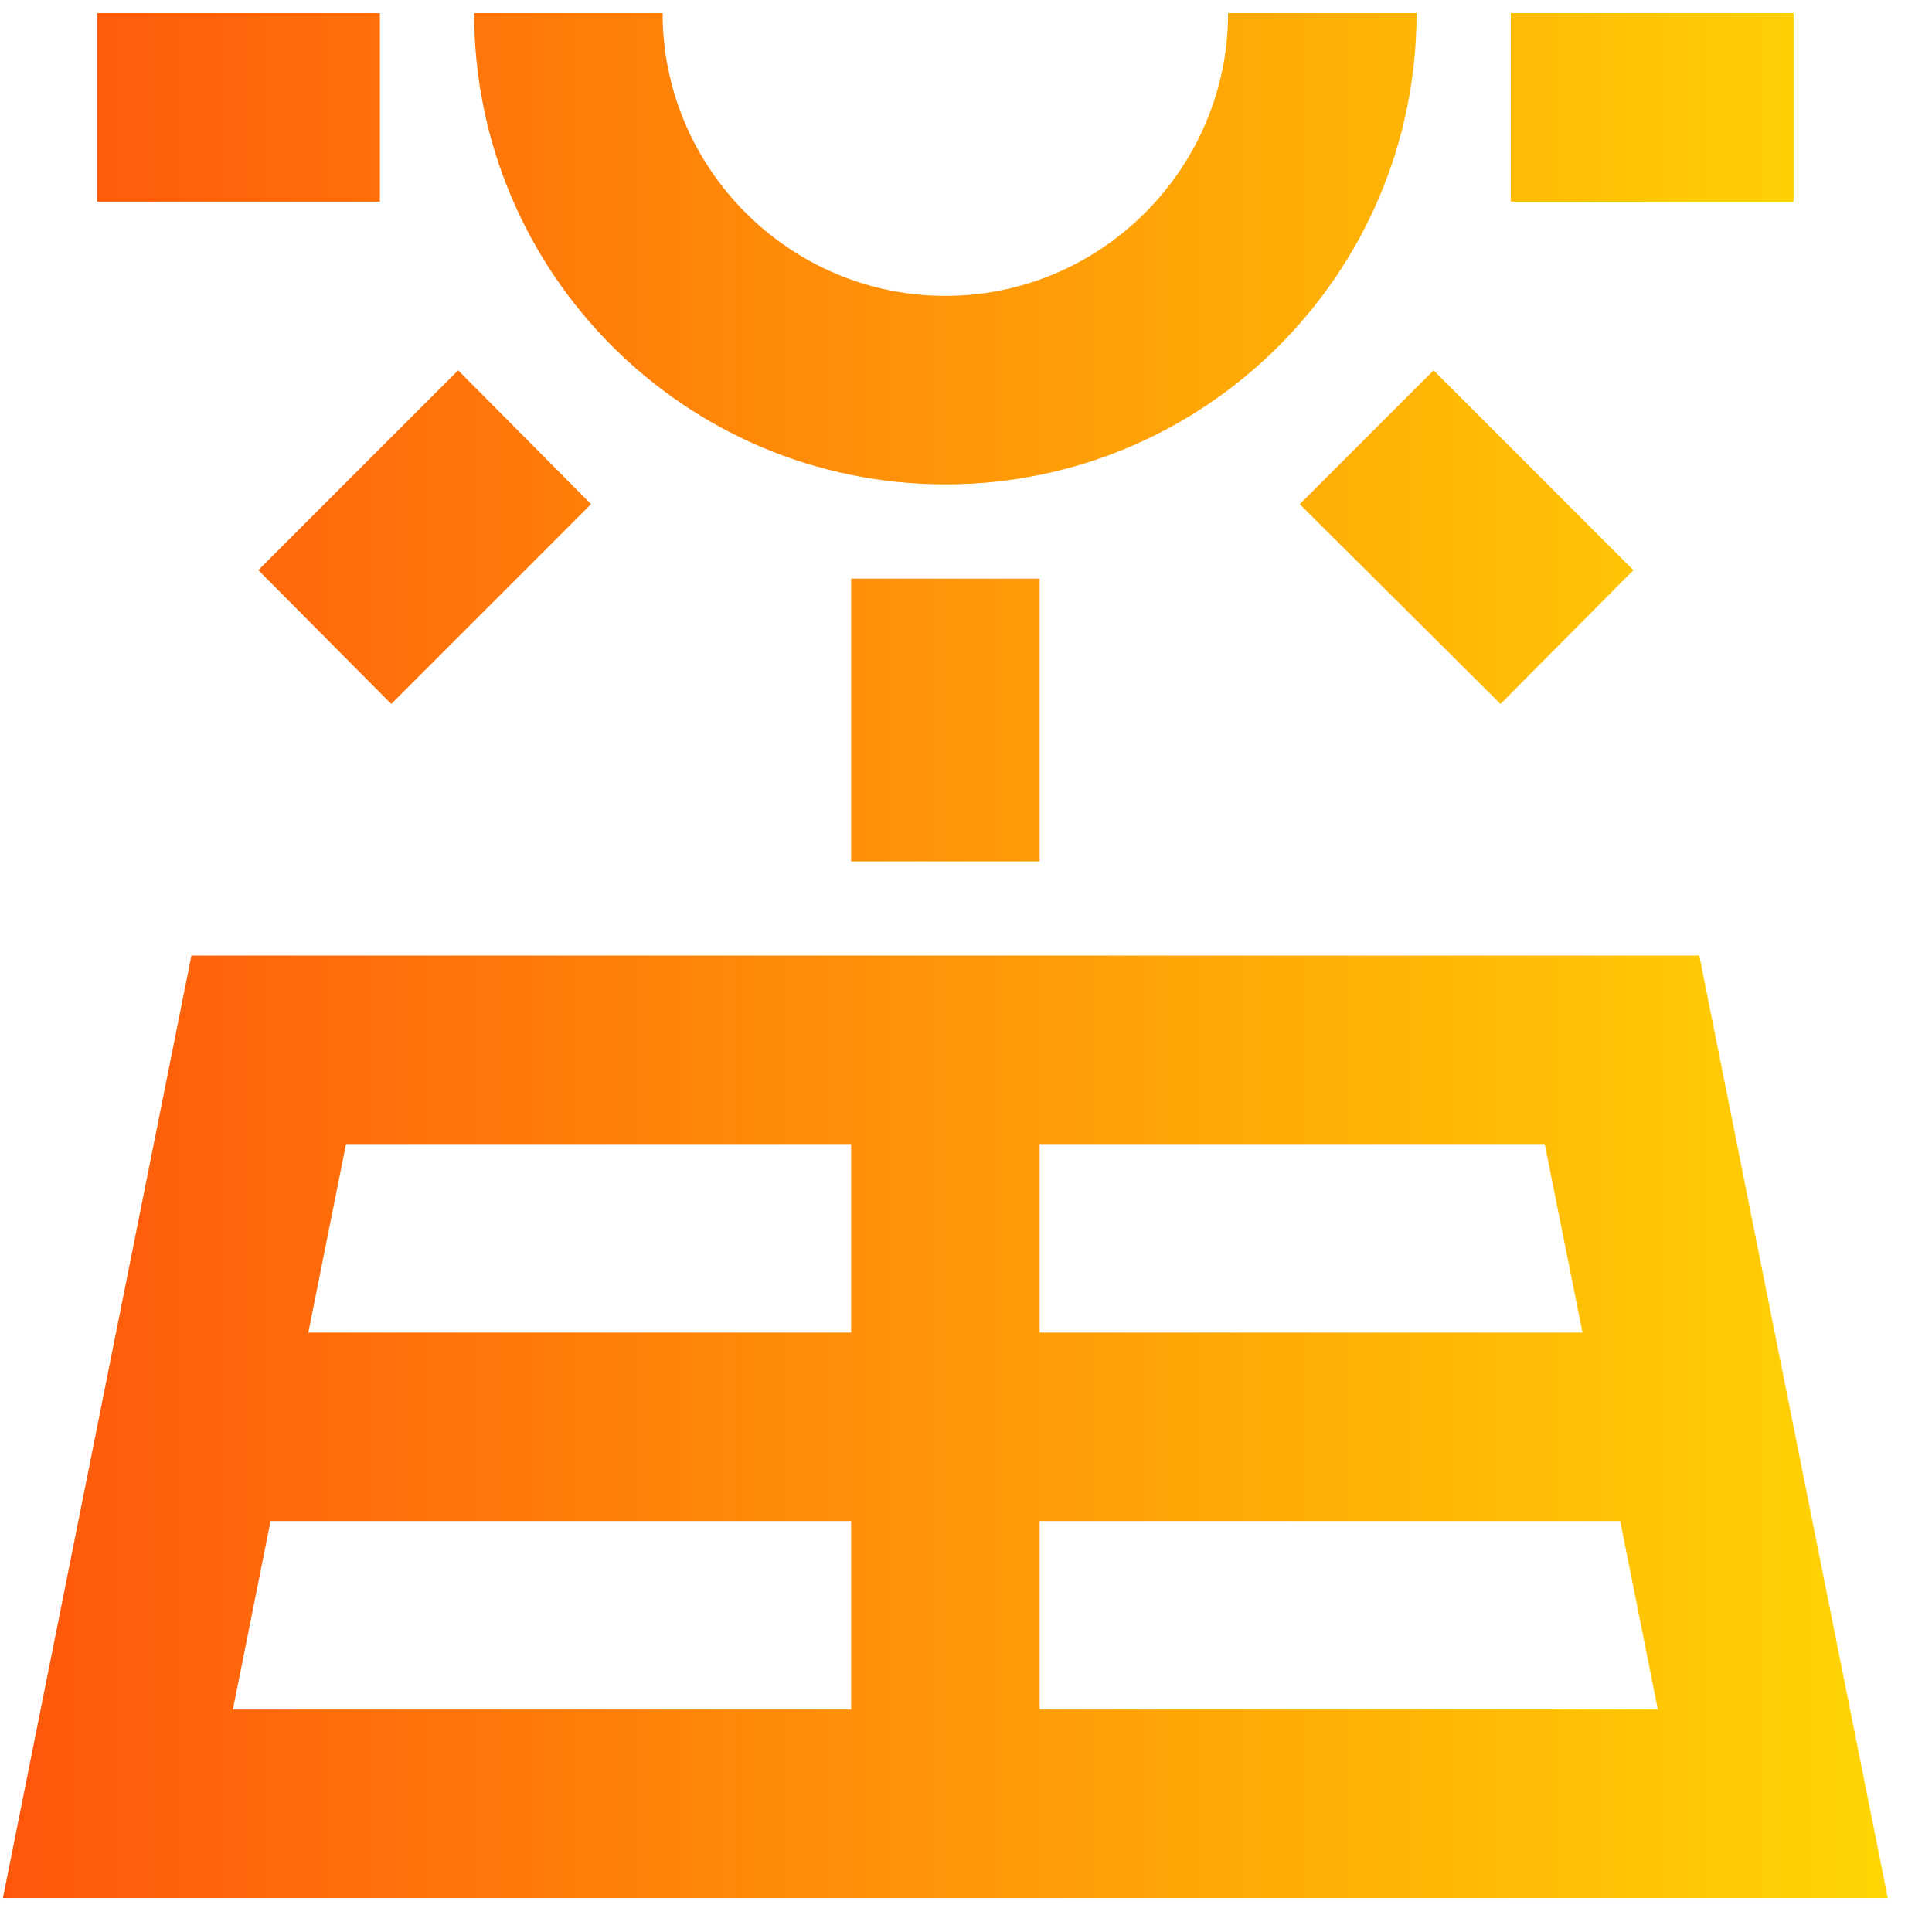
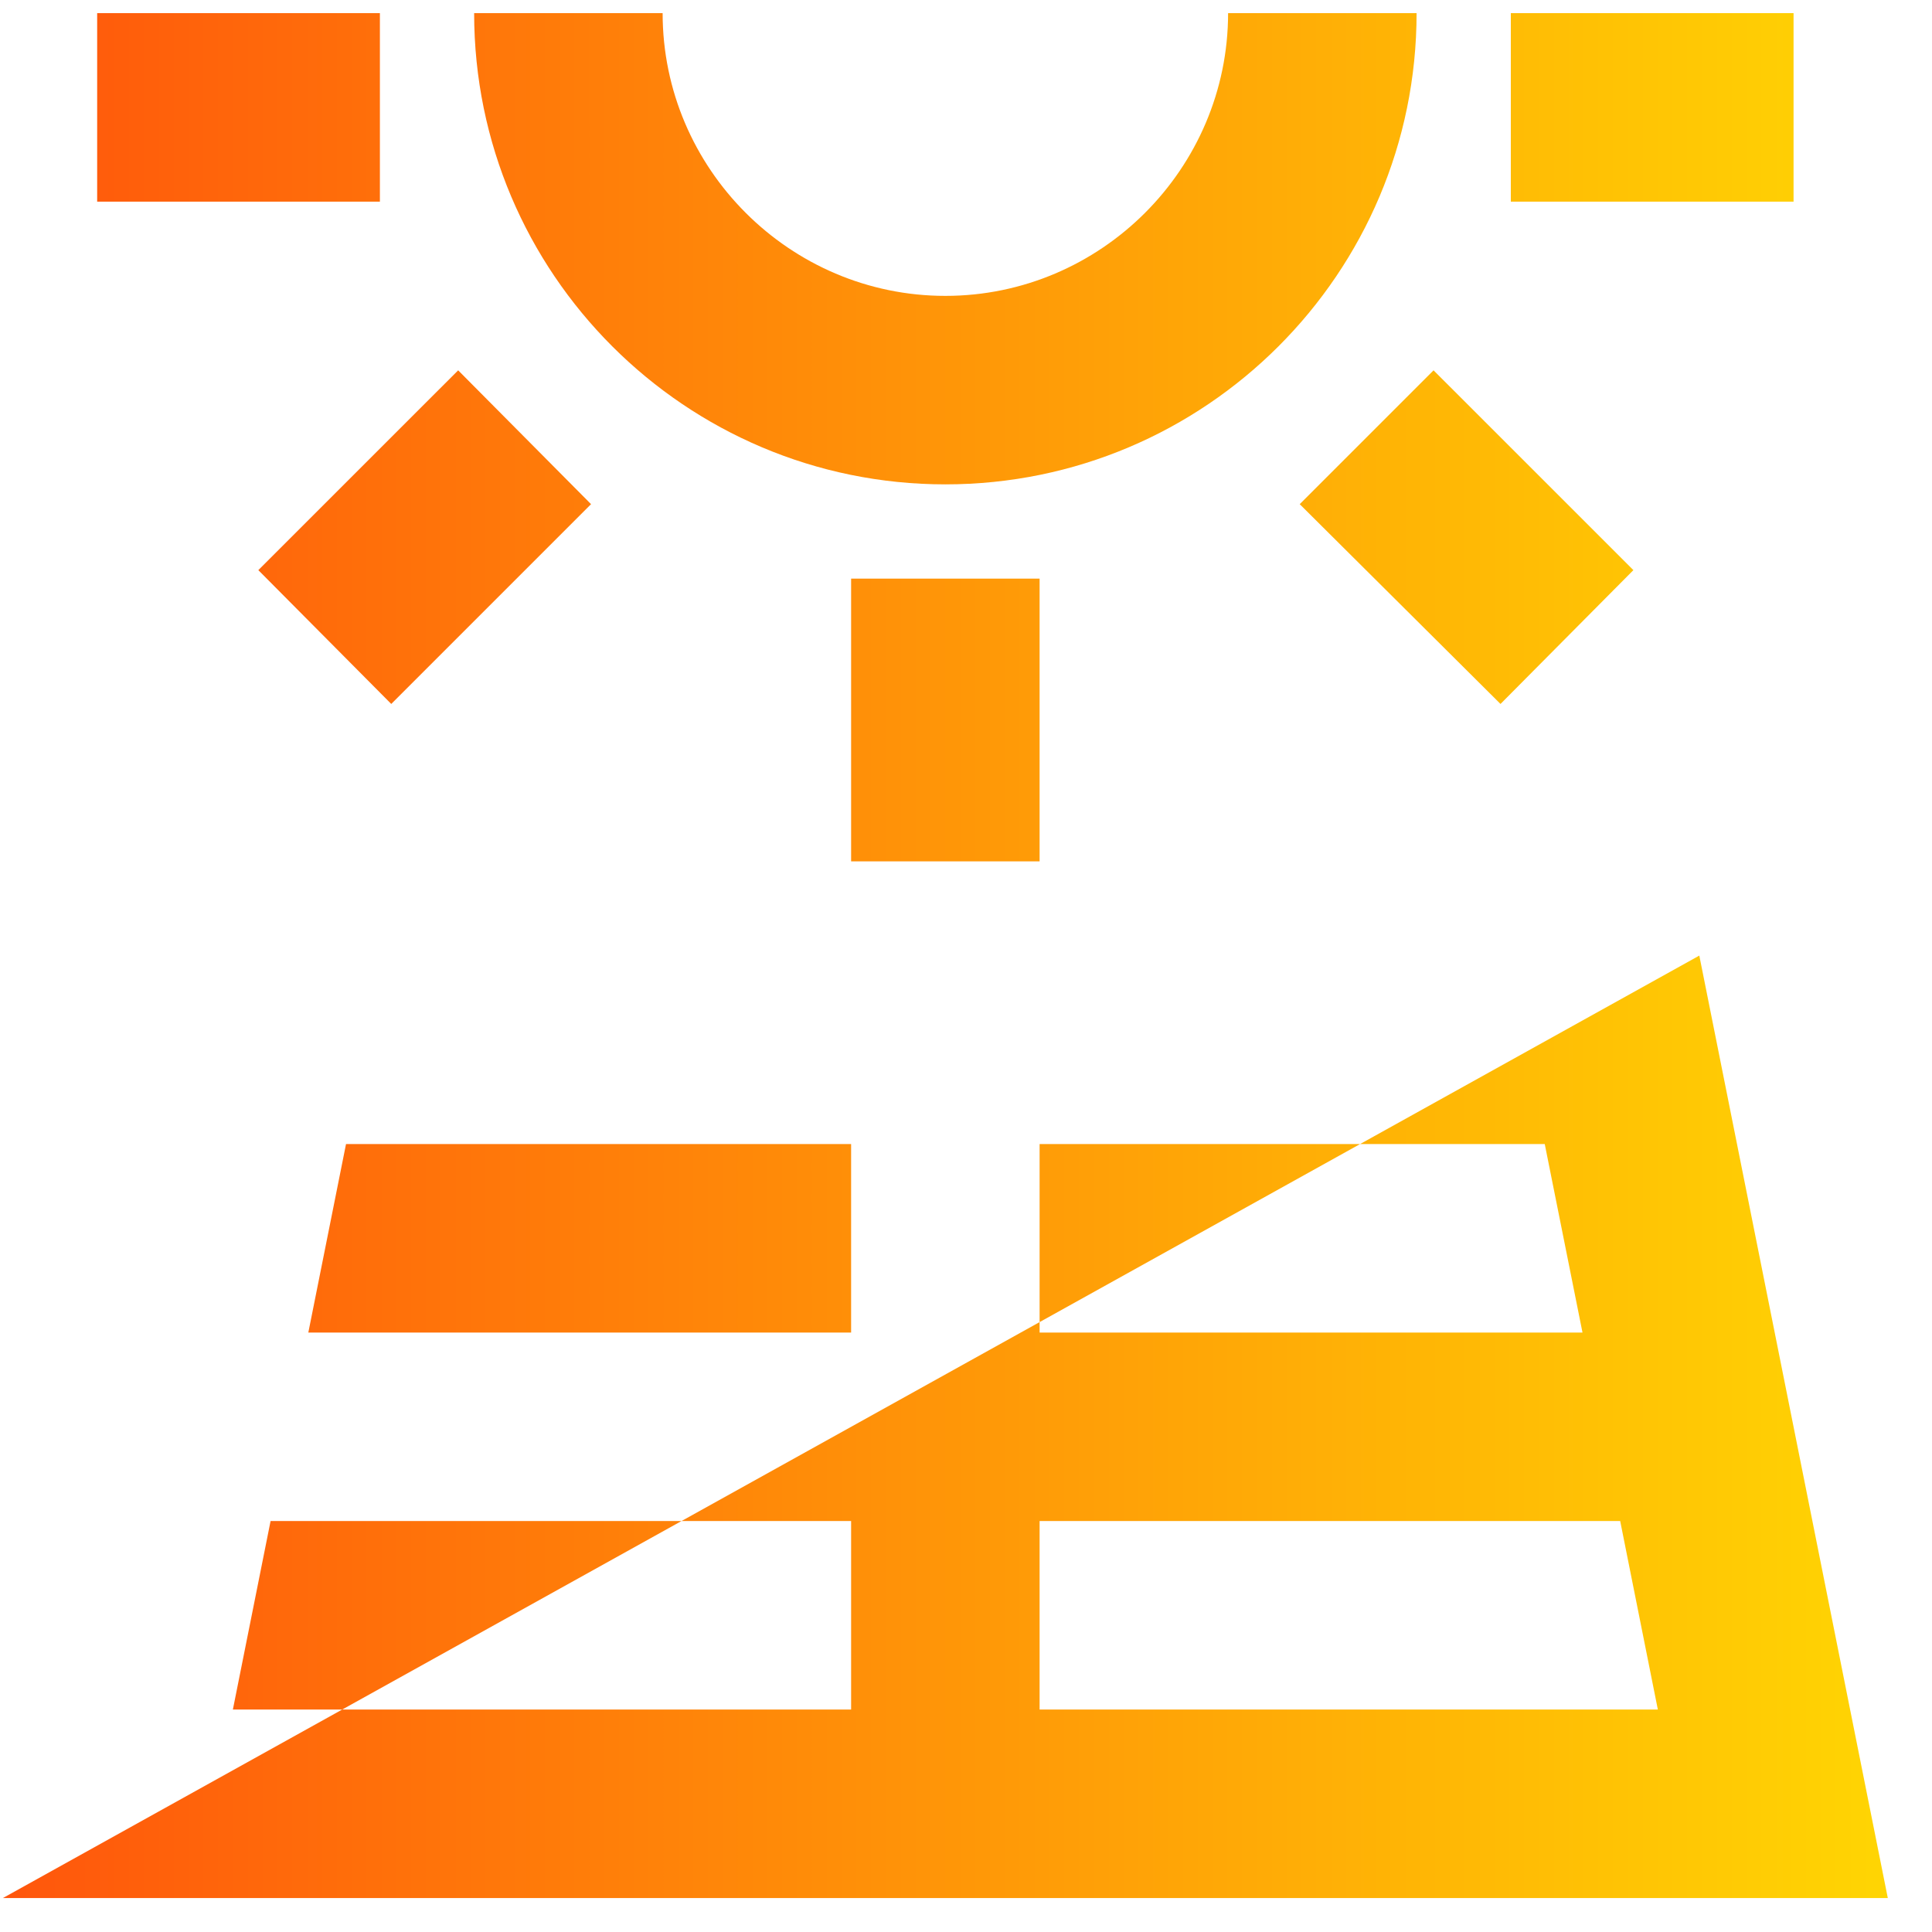
<svg xmlns="http://www.w3.org/2000/svg" width="41" height="41" viewBox="0 0 41 41" fill="none">
-   <path d="M36.062 20.279H4.062L0.062 40.279H40.062L36.062 20.279ZM32.782 24.279L33.583 28.279H22.062V24.279H32.782ZM18.062 24.279V28.279H6.543L7.343 24.279H18.062ZM5.742 32.279H18.062V36.279H4.942L5.742 32.279ZM22.062 36.279V32.279H34.383L35.182 36.279H22.062ZM18.062 12.279H22.062V18.279H18.062V12.279ZM27.582 10.699L30.422 7.859L34.663 12.099L31.843 14.939L27.582 10.699ZM5.482 12.099L9.723 7.859L12.543 10.699L8.303 14.939L5.482 12.099ZM2.062 0.279H8.062V4.279H2.062V0.279ZM32.062 0.279H38.062V4.279H32.062V0.279ZM20.062 10.279C25.582 10.279 30.062 5.799 30.062 0.279H26.062C26.062 3.579 23.363 6.279 20.062 6.279C16.762 6.279 14.062 3.579 14.062 0.279H10.062C10.062 5.799 14.543 10.279 20.062 10.279Z" fill="url(#paint0_linear_5021_7917)" />
+   <path d="M36.062 20.279L0.062 40.279H40.062L36.062 20.279ZM32.782 24.279L33.583 28.279H22.062V24.279H32.782ZM18.062 24.279V28.279H6.543L7.343 24.279H18.062ZM5.742 32.279H18.062V36.279H4.942L5.742 32.279ZM22.062 36.279V32.279H34.383L35.182 36.279H22.062ZM18.062 12.279H22.062V18.279H18.062V12.279ZM27.582 10.699L30.422 7.859L34.663 12.099L31.843 14.939L27.582 10.699ZM5.482 12.099L9.723 7.859L12.543 10.699L8.303 14.939L5.482 12.099ZM2.062 0.279H8.062V4.279H2.062V0.279ZM32.062 0.279H38.062V4.279H32.062V0.279ZM20.062 10.279C25.582 10.279 30.062 5.799 30.062 0.279H26.062C26.062 3.579 23.363 6.279 20.062 6.279C16.762 6.279 14.062 3.579 14.062 0.279H10.062C10.062 5.799 14.543 10.279 20.062 10.279Z" fill="url(#paint0_linear_5021_7917)" />
  <defs>
    <linearGradient id="paint0_linear_5021_7917" x1="0.062" y1="20.279" x2="40.062" y2="20.279" gradientUnits="userSpaceOnUse">
      <stop stop-color="#FF560C" />
      <stop offset="1" stop-color="#FFD503" />
    </linearGradient>
  </defs>
</svg>